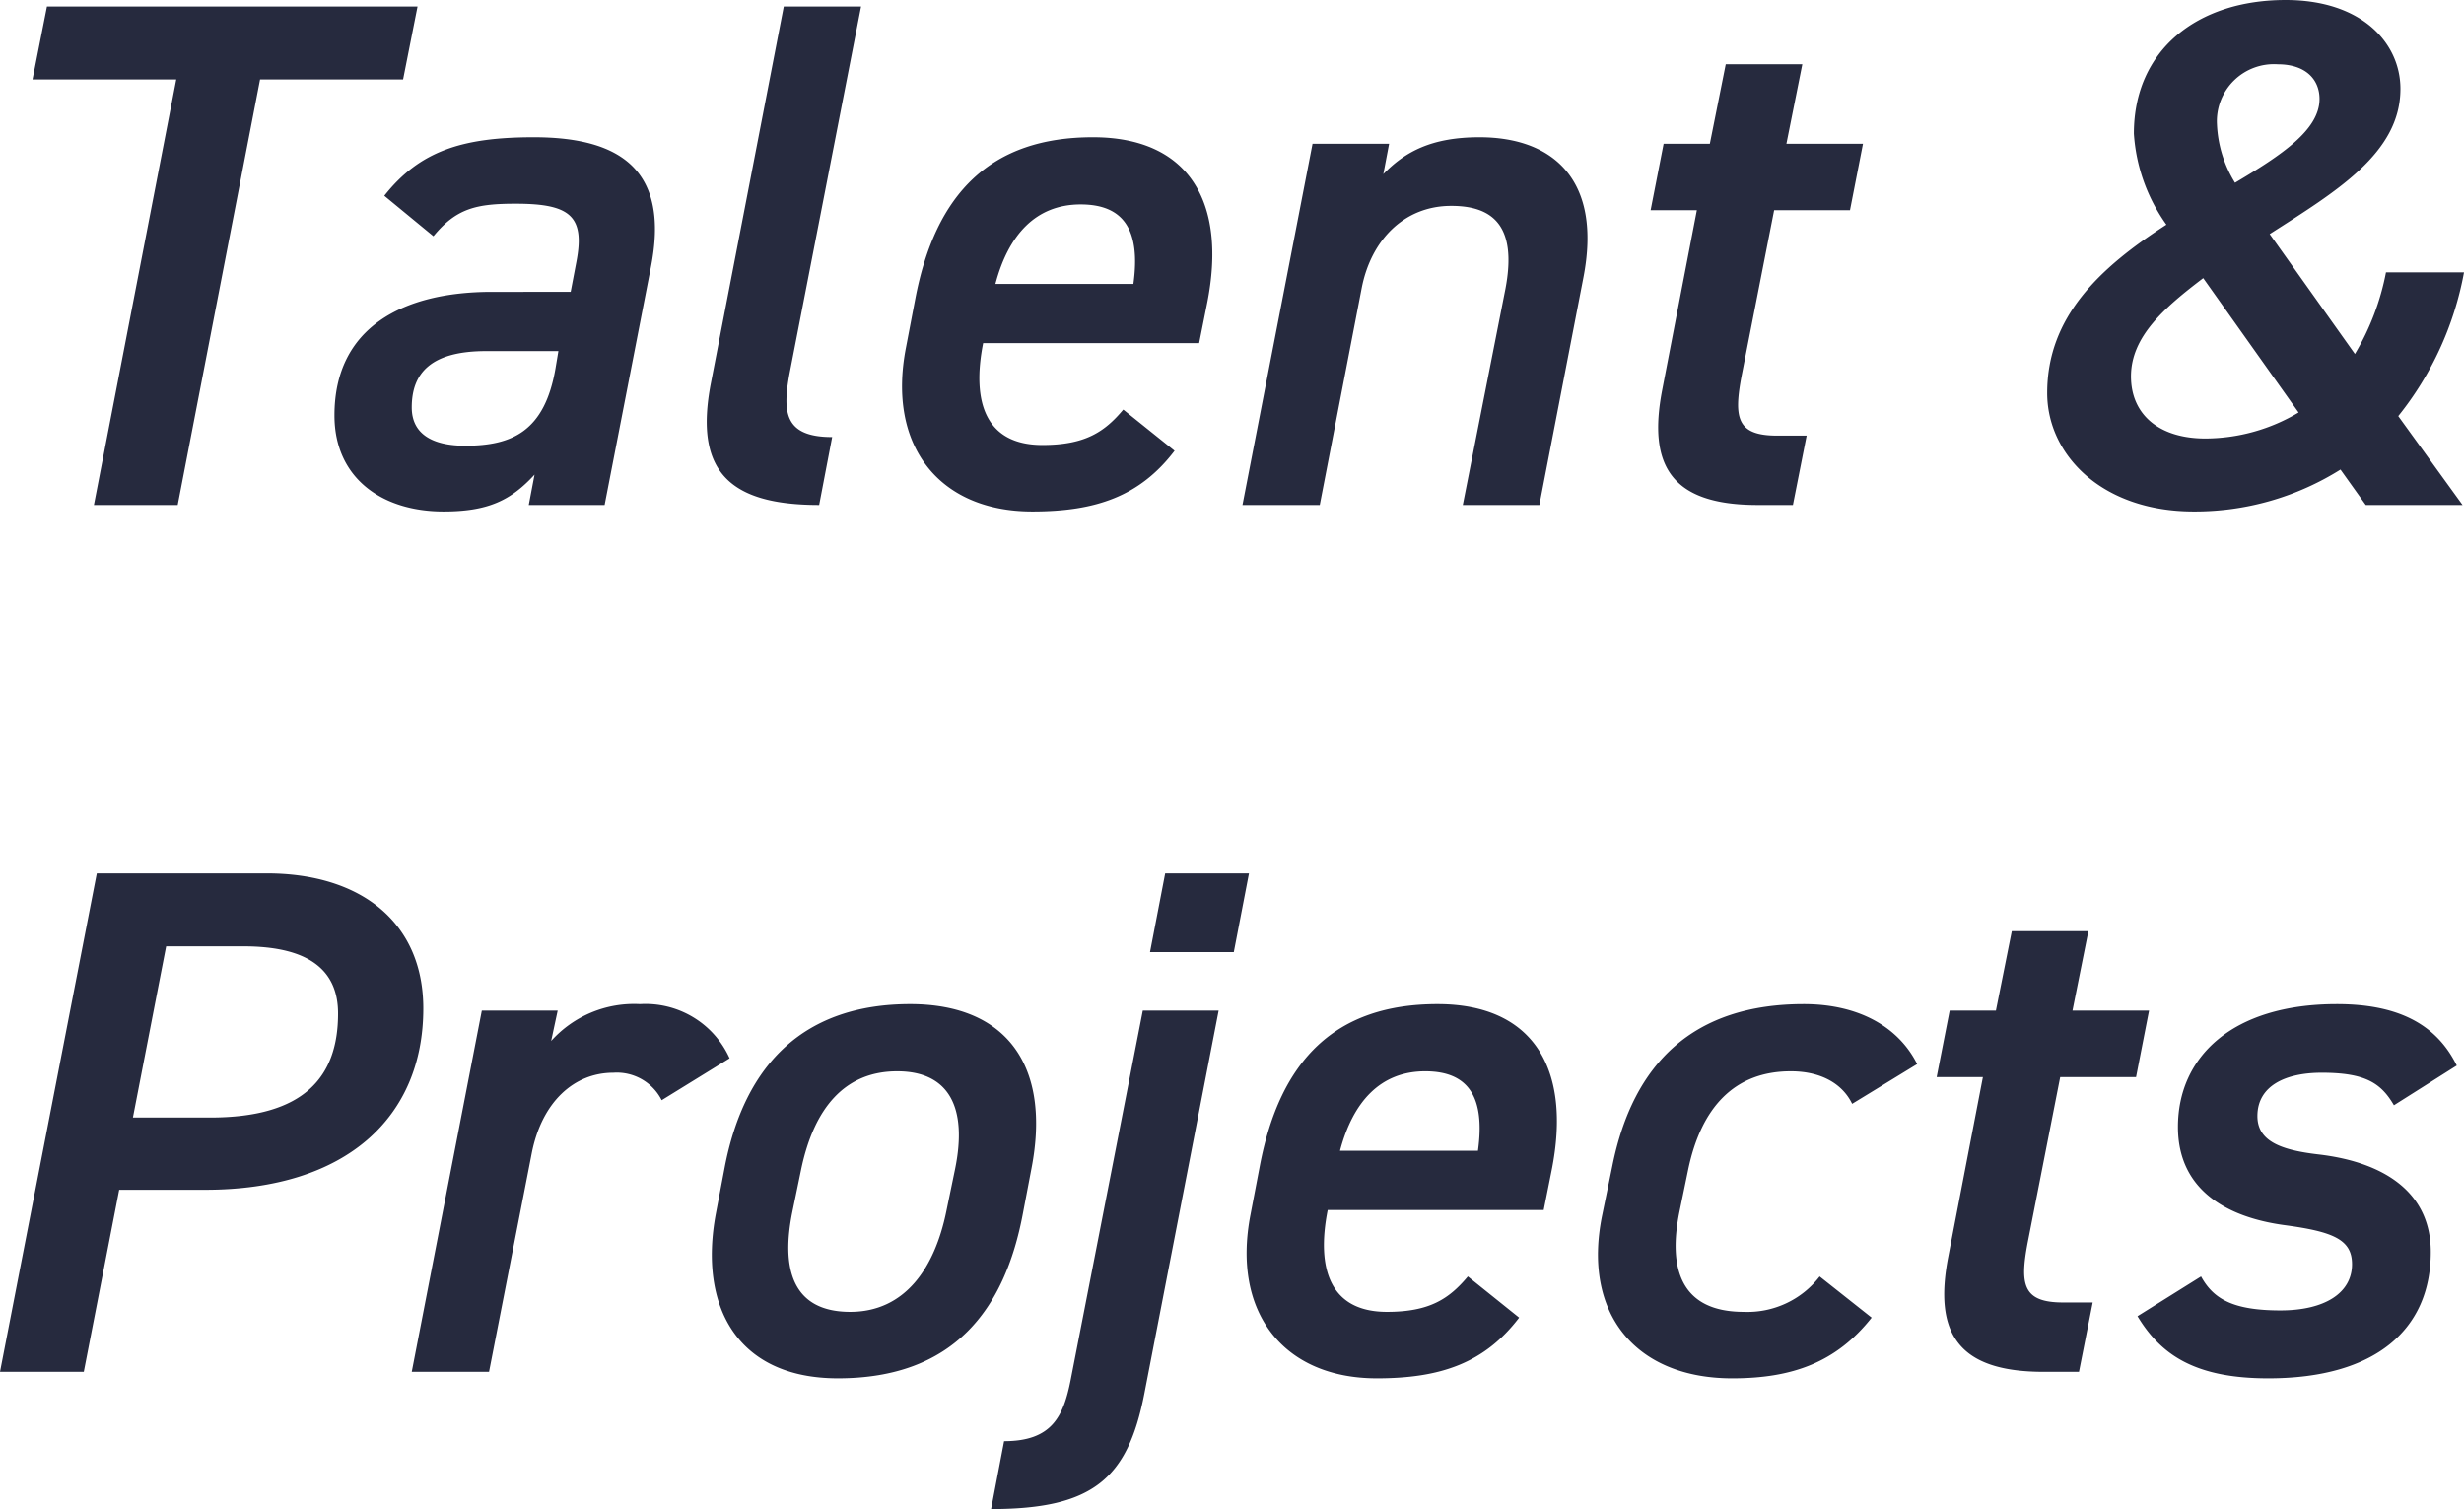
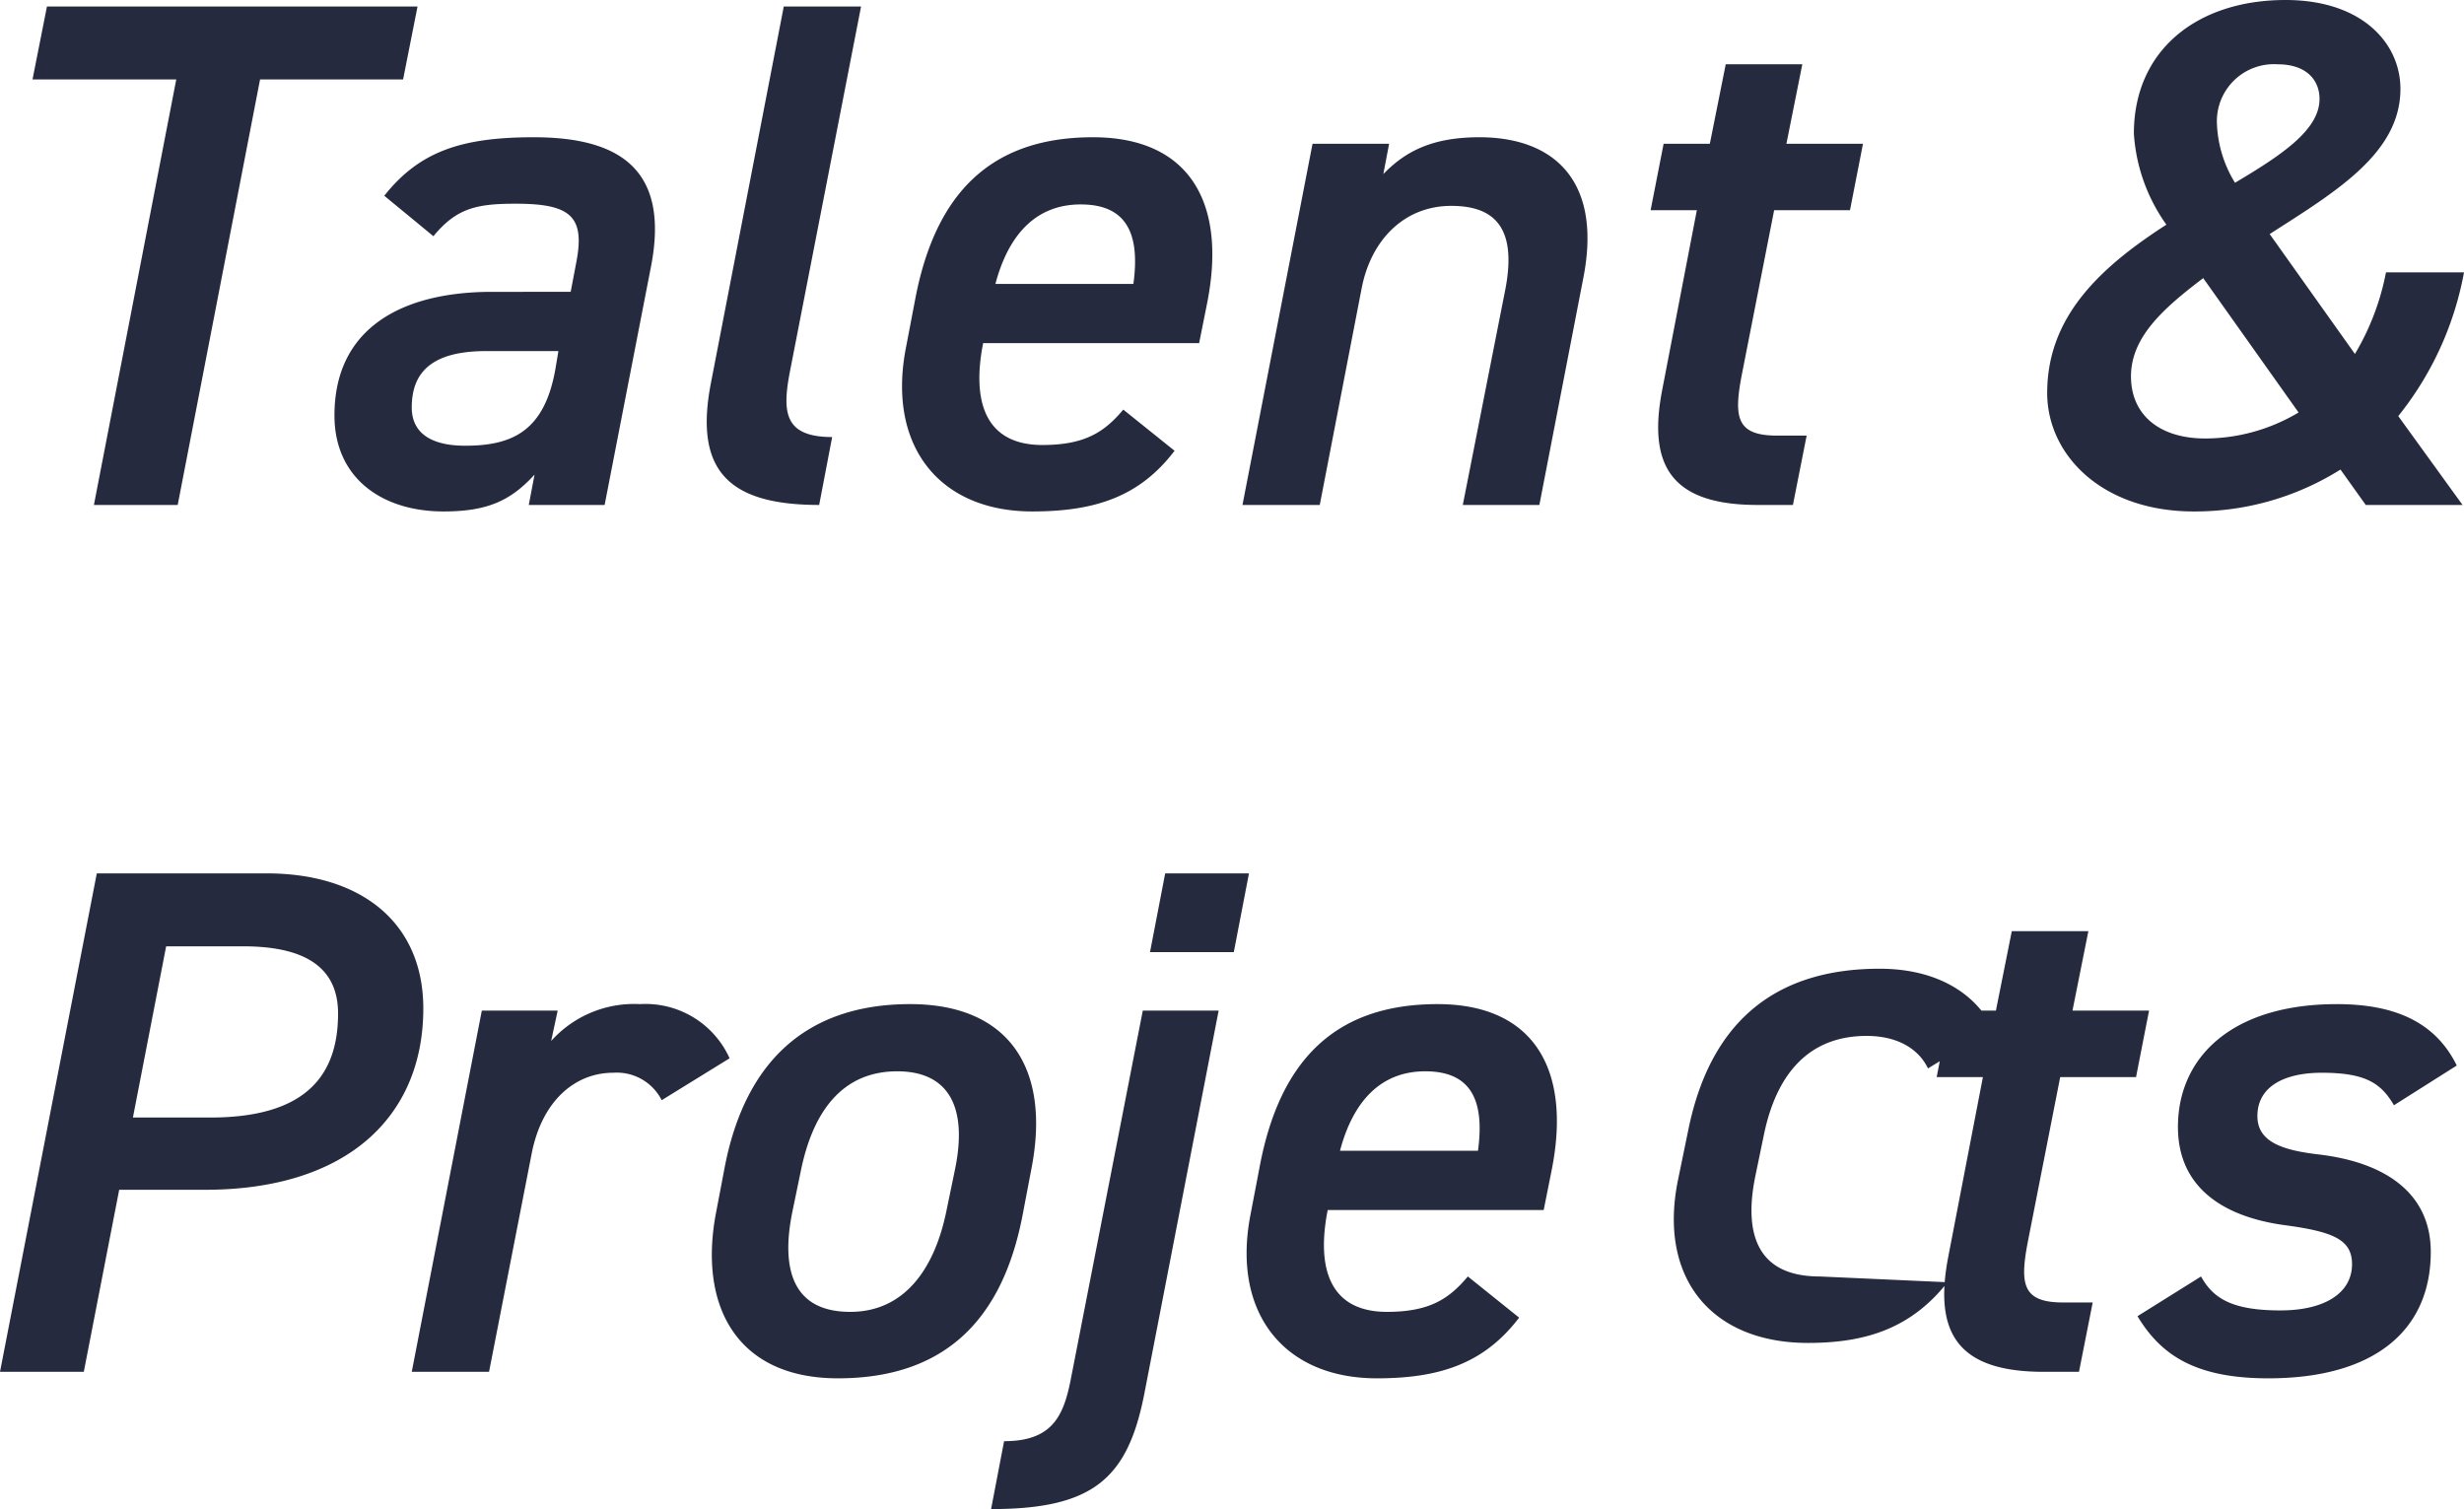
<svg xmlns="http://www.w3.org/2000/svg" width="170.55" height="104.45" viewBox="0 0 170.55 104.45">
-   <path d="M7.05-34.5l-1,5.05H16L10.3,0h5.8l5.7-29.45h9.9l1-5.05ZM26.95-6.2c0,4.35,3.3,6.65,7.55,6.65,3.05,0,4.65-.75,6.3-2.55L40.4,0h5.25l3.2-16.45c1.3-6.6-1.95-9-8.1-9-4.95,0-7.9.95-10.35,4.05l3.4,2.8c1.6-1.95,3-2.25,5.7-2.25,3.75,0,4.8.85,4.2,4l-.4,2.1H37.85C31.7-14.75,26.95-12.3,26.95-6.2Zm15.3-3.25C41.5-5.1,39.25-4.1,36-4.1c-2.25,0-3.7-.8-3.7-2.65,0-2.4,1.35-3.9,5.15-3.9h5ZM53-8.4C51.85-2.4,54.2,0,60.5,0l.9-4.7c-3.3,0-3.45-1.7-2.95-4.4L63.4-34.5H58.05ZM81.55-6.6c-1.3,1.55-2.65,2.45-5.6,2.45-3.95,0-4.9-3-4.1-7.05H86.8l.55-2.75c1.4-7-1.25-11.5-7.9-11.5-7.05,0-10.9,3.85-12.3,11.2l-.65,3.4C65.2-4.1,68.8.45,75.25.45c4.4,0,7.45-1.05,9.85-4.2ZM78.6-20.8c3.05,0,4.15,1.85,3.65,5.5H72.7C73.6-18.7,75.5-20.8,78.6-20.8ZM89.8,0h5.35l2.9-15c.65-3.35,2.95-5.7,6.2-5.7,2.8,0,4.6,1.3,3.75,5.75L105.05,0h5.3l3.05-15.75c1.3-6.7-2.05-9.7-7.2-9.7-3.3,0-5.15,1-6.65,2.55l.4-2.1h-5.3Zm28.25-20.4h3.2l-2.4,12.45c-1,5.2.6,7.95,6.6,7.95h2.45l.95-4.8H126.8c-2.8,0-3-1.25-2.45-4.15L126.6-20.4h5.25l.9-4.6h-5.3l1.1-5.5h-5.3l-1.1,5.5h-3.2ZM145.5-7.75c0,4.25,3.75,8.2,10.15,8.2a18.954,18.954,0,0,0,10.15-2.9L167.55,0h6.7L169.8-6.15a22.307,22.307,0,0,0,4.55-9.95h-5.4a17.452,17.452,0,0,1-2.15,5.65l-5.9-8.3c4.6-2.95,9.05-5.6,9.05-10.05,0-3.15-2.65-6.15-7.95-6.15-6.1,0-10.5,3.45-10.5,9.25a12.188,12.188,0,0,0,2.25,6.3C149.1-16.4,145.5-13,145.5-7.75ZM156.45-4.6c-3.2,0-5.15-1.65-5.15-4.3,0-2.75,2.3-4.75,5-6.8l6.6,9.3A12.663,12.663,0,0,1,156.45-4.6Zm.8-21.75a3.949,3.949,0,0,1,4.2-4.15c2,0,2.9,1.1,2.9,2.4,0,2.15-2.65,3.9-5.85,5.8A8.364,8.364,0,0,1,157.25-26.35ZM18,47.4c9.8,0,15.1-5.05,15.1-12.55,0-5.9-4.25-9.35-10.85-9.35H10.5L3.8,60H9.6l2.45-12.6Zm-5-5,2.3-11.85h5.35c4.6,0,6.55,1.7,6.55,4.65,0,4.4-2.35,7.2-8.85,7.2Zm41.3-4.1a6.377,6.377,0,0,0-6.2-3.75,7.708,7.708,0,0,0-6.15,2.55L42.4,35H37.15L32.3,60h5.35L40.6,44.9c.7-3.6,2.95-5.6,5.65-5.6a3.478,3.478,0,0,1,3.35,1.9Zm20.9,7.6c1.35-7-1.65-11.35-8.4-11.35-7.2,0-11.45,4-12.85,11.35l-.6,3.15c-1.2,6.4,1.45,11.4,8.45,11.4,8,0,11.55-4.75,12.8-11.4ZM62.65,55.85c-4.05,0-4.8-3.05-4-6.95l.6-2.9c.9-4.3,3.05-6.8,6.65-6.8,3.55,0,4.9,2.45,4,6.8l-.6,2.9C68.5,52.8,66.45,55.85,62.65,55.85ZM88.15,35H82.9l-5,25.6c-.5,2.5-1.3,4.2-4.6,4.2l-.9,4.7c7.05,0,9.45-2.1,10.6-7.95ZM83.4,30.95h5.8l1.05-5.45h-5.8Zm22,22.45c-1.3,1.55-2.65,2.45-5.6,2.45-3.95,0-4.9-3-4.1-7.05h14.95l.55-2.75c1.4-7-1.25-11.5-7.9-11.5-7.05,0-10.9,3.85-12.3,11.2l-.65,3.4c-1.3,6.75,2.3,11.3,8.75,11.3,4.4,0,7.45-1.05,9.85-4.2Zm-2.95-14.2c3.05,0,4.15,1.85,3.65,5.5H96.55C97.45,41.3,99.35,39.2,102.45,39.2Zm27.3,14.2a6.307,6.307,0,0,1-5.25,2.45c-4.4,0-5.25-3.05-4.45-6.95l.6-2.9c.9-4.3,3.2-6.8,7.1-6.8,2.15,0,3.6.9,4.25,2.25l4.5-2.75c-1.25-2.5-3.95-4.15-7.85-4.15-7.55,0-11.8,4-13.25,11.2l-.7,3.4c-1.4,6.8,2.3,11.3,9,11.3,4.15,0,7.2-1.1,9.65-4.2Zm8.1-13.8h3.2l-2.4,12.45c-1,5.2.6,7.95,6.6,7.95h2.45l.95-4.8H146.6c-2.8,0-3-1.25-2.45-4.15L146.4,39.6h5.25l.9-4.6h-5.3l1.1-5.5h-5.3l-1.1,5.5h-3.2Zm36-.8c-1.45-2.95-4.2-4.25-8.3-4.25-7.3,0-11,3.7-11,8.5,0,4.3,3.3,6.25,7.4,6.8,3.35.45,4.65,1,4.65,2.7,0,2-1.9,3.2-4.95,3.2-3.3,0-4.65-.8-5.5-2.35l-4.4,2.75c1.6,2.65,3.95,4.3,9.05,4.3,7.45,0,11.25-3.4,11.25-8.75,0-4-3.05-6.2-7.8-6.75-2.55-.3-4.2-.9-4.2-2.65,0-2.1,1.95-3,4.45-3,3,0,4.1.7,5,2.25Z" transform="translate(-3.8 34.95)" fill="#262a3e" />
+   <path d="M7.05-34.5l-1,5.05H16L10.3,0h5.8l5.7-29.45h9.9l1-5.05ZM26.95-6.2c0,4.35,3.3,6.65,7.55,6.65,3.05,0,4.65-.75,6.3-2.55L40.4,0h5.25l3.2-16.45c1.3-6.6-1.95-9-8.1-9-4.95,0-7.9.95-10.35,4.05l3.4,2.8c1.6-1.95,3-2.25,5.7-2.25,3.75,0,4.8.85,4.2,4l-.4,2.1H37.85C31.7-14.75,26.95-12.3,26.95-6.2Zm15.3-3.25C41.5-5.1,39.25-4.1,36-4.1c-2.25,0-3.7-.8-3.7-2.65,0-2.4,1.35-3.9,5.15-3.9h5ZM53-8.4C51.85-2.4,54.2,0,60.5,0l.9-4.7c-3.3,0-3.45-1.7-2.95-4.4L63.4-34.5H58.05ZM81.55-6.6c-1.3,1.55-2.65,2.45-5.6,2.45-3.95,0-4.9-3-4.1-7.05H86.8l.55-2.75c1.4-7-1.25-11.5-7.9-11.5-7.05,0-10.9,3.85-12.3,11.2l-.65,3.4C65.2-4.1,68.8.45,75.25.45c4.4,0,7.45-1.05,9.85-4.2ZM78.6-20.8c3.05,0,4.15,1.85,3.65,5.5H72.7C73.6-18.7,75.5-20.8,78.6-20.8ZM89.8,0h5.35l2.9-15c.65-3.35,2.95-5.7,6.2-5.7,2.8,0,4.6,1.3,3.75,5.75L105.05,0h5.3l3.05-15.75c1.3-6.7-2.05-9.7-7.2-9.7-3.3,0-5.15,1-6.65,2.55l.4-2.1h-5.3Zm28.25-20.4h3.2l-2.4,12.45c-1,5.2.6,7.95,6.6,7.95h2.45l.95-4.8H126.8c-2.8,0-3-1.25-2.45-4.15L126.6-20.4h5.25l.9-4.6h-5.3l1.1-5.5h-5.3l-1.1,5.5h-3.2ZM145.5-7.75c0,4.25,3.75,8.2,10.15,8.2a18.954,18.954,0,0,0,10.15-2.9L167.55,0h6.7L169.8-6.15a22.307,22.307,0,0,0,4.55-9.95h-5.4a17.452,17.452,0,0,1-2.15,5.65l-5.9-8.3c4.6-2.95,9.05-5.6,9.05-10.05,0-3.15-2.65-6.15-7.95-6.15-6.1,0-10.5,3.45-10.5,9.25a12.188,12.188,0,0,0,2.25,6.3C149.1-16.4,145.5-13,145.5-7.75ZM156.45-4.6c-3.2,0-5.15-1.65-5.15-4.3,0-2.75,2.3-4.75,5-6.8l6.6,9.3A12.663,12.663,0,0,1,156.45-4.6Zm.8-21.75a3.949,3.949,0,0,1,4.2-4.15c2,0,2.9,1.1,2.9,2.4,0,2.15-2.65,3.9-5.85,5.8A8.364,8.364,0,0,1,157.25-26.35ZM18,47.4c9.8,0,15.1-5.05,15.1-12.55,0-5.9-4.25-9.35-10.85-9.35H10.5L3.8,60H9.6l2.45-12.6Zm-5-5,2.3-11.85h5.35c4.6,0,6.55,1.7,6.55,4.65,0,4.4-2.35,7.2-8.85,7.2Zm41.3-4.1a6.377,6.377,0,0,0-6.2-3.75,7.708,7.708,0,0,0-6.15,2.55L42.4,35H37.15L32.3,60h5.35L40.6,44.9c.7-3.6,2.95-5.6,5.65-5.6a3.478,3.478,0,0,1,3.35,1.9Zm20.9,7.6c1.35-7-1.65-11.35-8.4-11.35-7.2,0-11.45,4-12.85,11.35l-.6,3.15c-1.2,6.4,1.45,11.4,8.45,11.4,8,0,11.55-4.75,12.8-11.4ZM62.65,55.85c-4.05,0-4.8-3.05-4-6.95l.6-2.9c.9-4.3,3.05-6.8,6.65-6.8,3.55,0,4.9,2.45,4,6.8l-.6,2.9C68.5,52.8,66.45,55.85,62.65,55.85ZM88.15,35H82.9l-5,25.6c-.5,2.5-1.3,4.2-4.6,4.2l-.9,4.7c7.05,0,9.45-2.1,10.6-7.95ZM83.4,30.95h5.8l1.05-5.45h-5.8Zm22,22.45c-1.3,1.55-2.65,2.45-5.6,2.45-3.95,0-4.9-3-4.1-7.05h14.95l.55-2.75c1.4-7-1.25-11.5-7.9-11.5-7.05,0-10.9,3.85-12.3,11.2l-.65,3.4c-1.3,6.75,2.3,11.3,8.75,11.3,4.4,0,7.45-1.05,9.85-4.2Zm-2.95-14.2c3.05,0,4.15,1.85,3.65,5.5H96.55C97.45,41.3,99.35,39.2,102.45,39.2Zm27.3,14.2c-4.4,0-5.25-3.05-4.45-6.95l.6-2.9c.9-4.3,3.2-6.8,7.1-6.8,2.15,0,3.6.9,4.25,2.25l4.5-2.75c-1.25-2.5-3.95-4.15-7.85-4.15-7.55,0-11.8,4-13.25,11.2l-.7,3.4c-1.4,6.8,2.3,11.3,9,11.3,4.15,0,7.2-1.1,9.65-4.2Zm8.1-13.8h3.2l-2.4,12.45c-1,5.2.6,7.95,6.6,7.95h2.45l.95-4.8H146.6c-2.8,0-3-1.25-2.45-4.15L146.4,39.6h5.25l.9-4.6h-5.3l1.1-5.5h-5.3l-1.1,5.5h-3.2Zm36-.8c-1.45-2.95-4.2-4.25-8.3-4.25-7.3,0-11,3.7-11,8.5,0,4.3,3.3,6.25,7.4,6.8,3.35.45,4.65,1,4.65,2.7,0,2-1.9,3.2-4.95,3.2-3.3,0-4.65-.8-5.5-2.35l-4.4,2.75c1.6,2.65,3.95,4.3,9.05,4.3,7.45,0,11.25-3.4,11.25-8.75,0-4-3.05-6.2-7.8-6.75-2.55-.3-4.2-.9-4.2-2.65,0-2.1,1.95-3,4.45-3,3,0,4.1.7,5,2.25Z" transform="translate(-3.8 34.95)" fill="#262a3e" />
</svg>